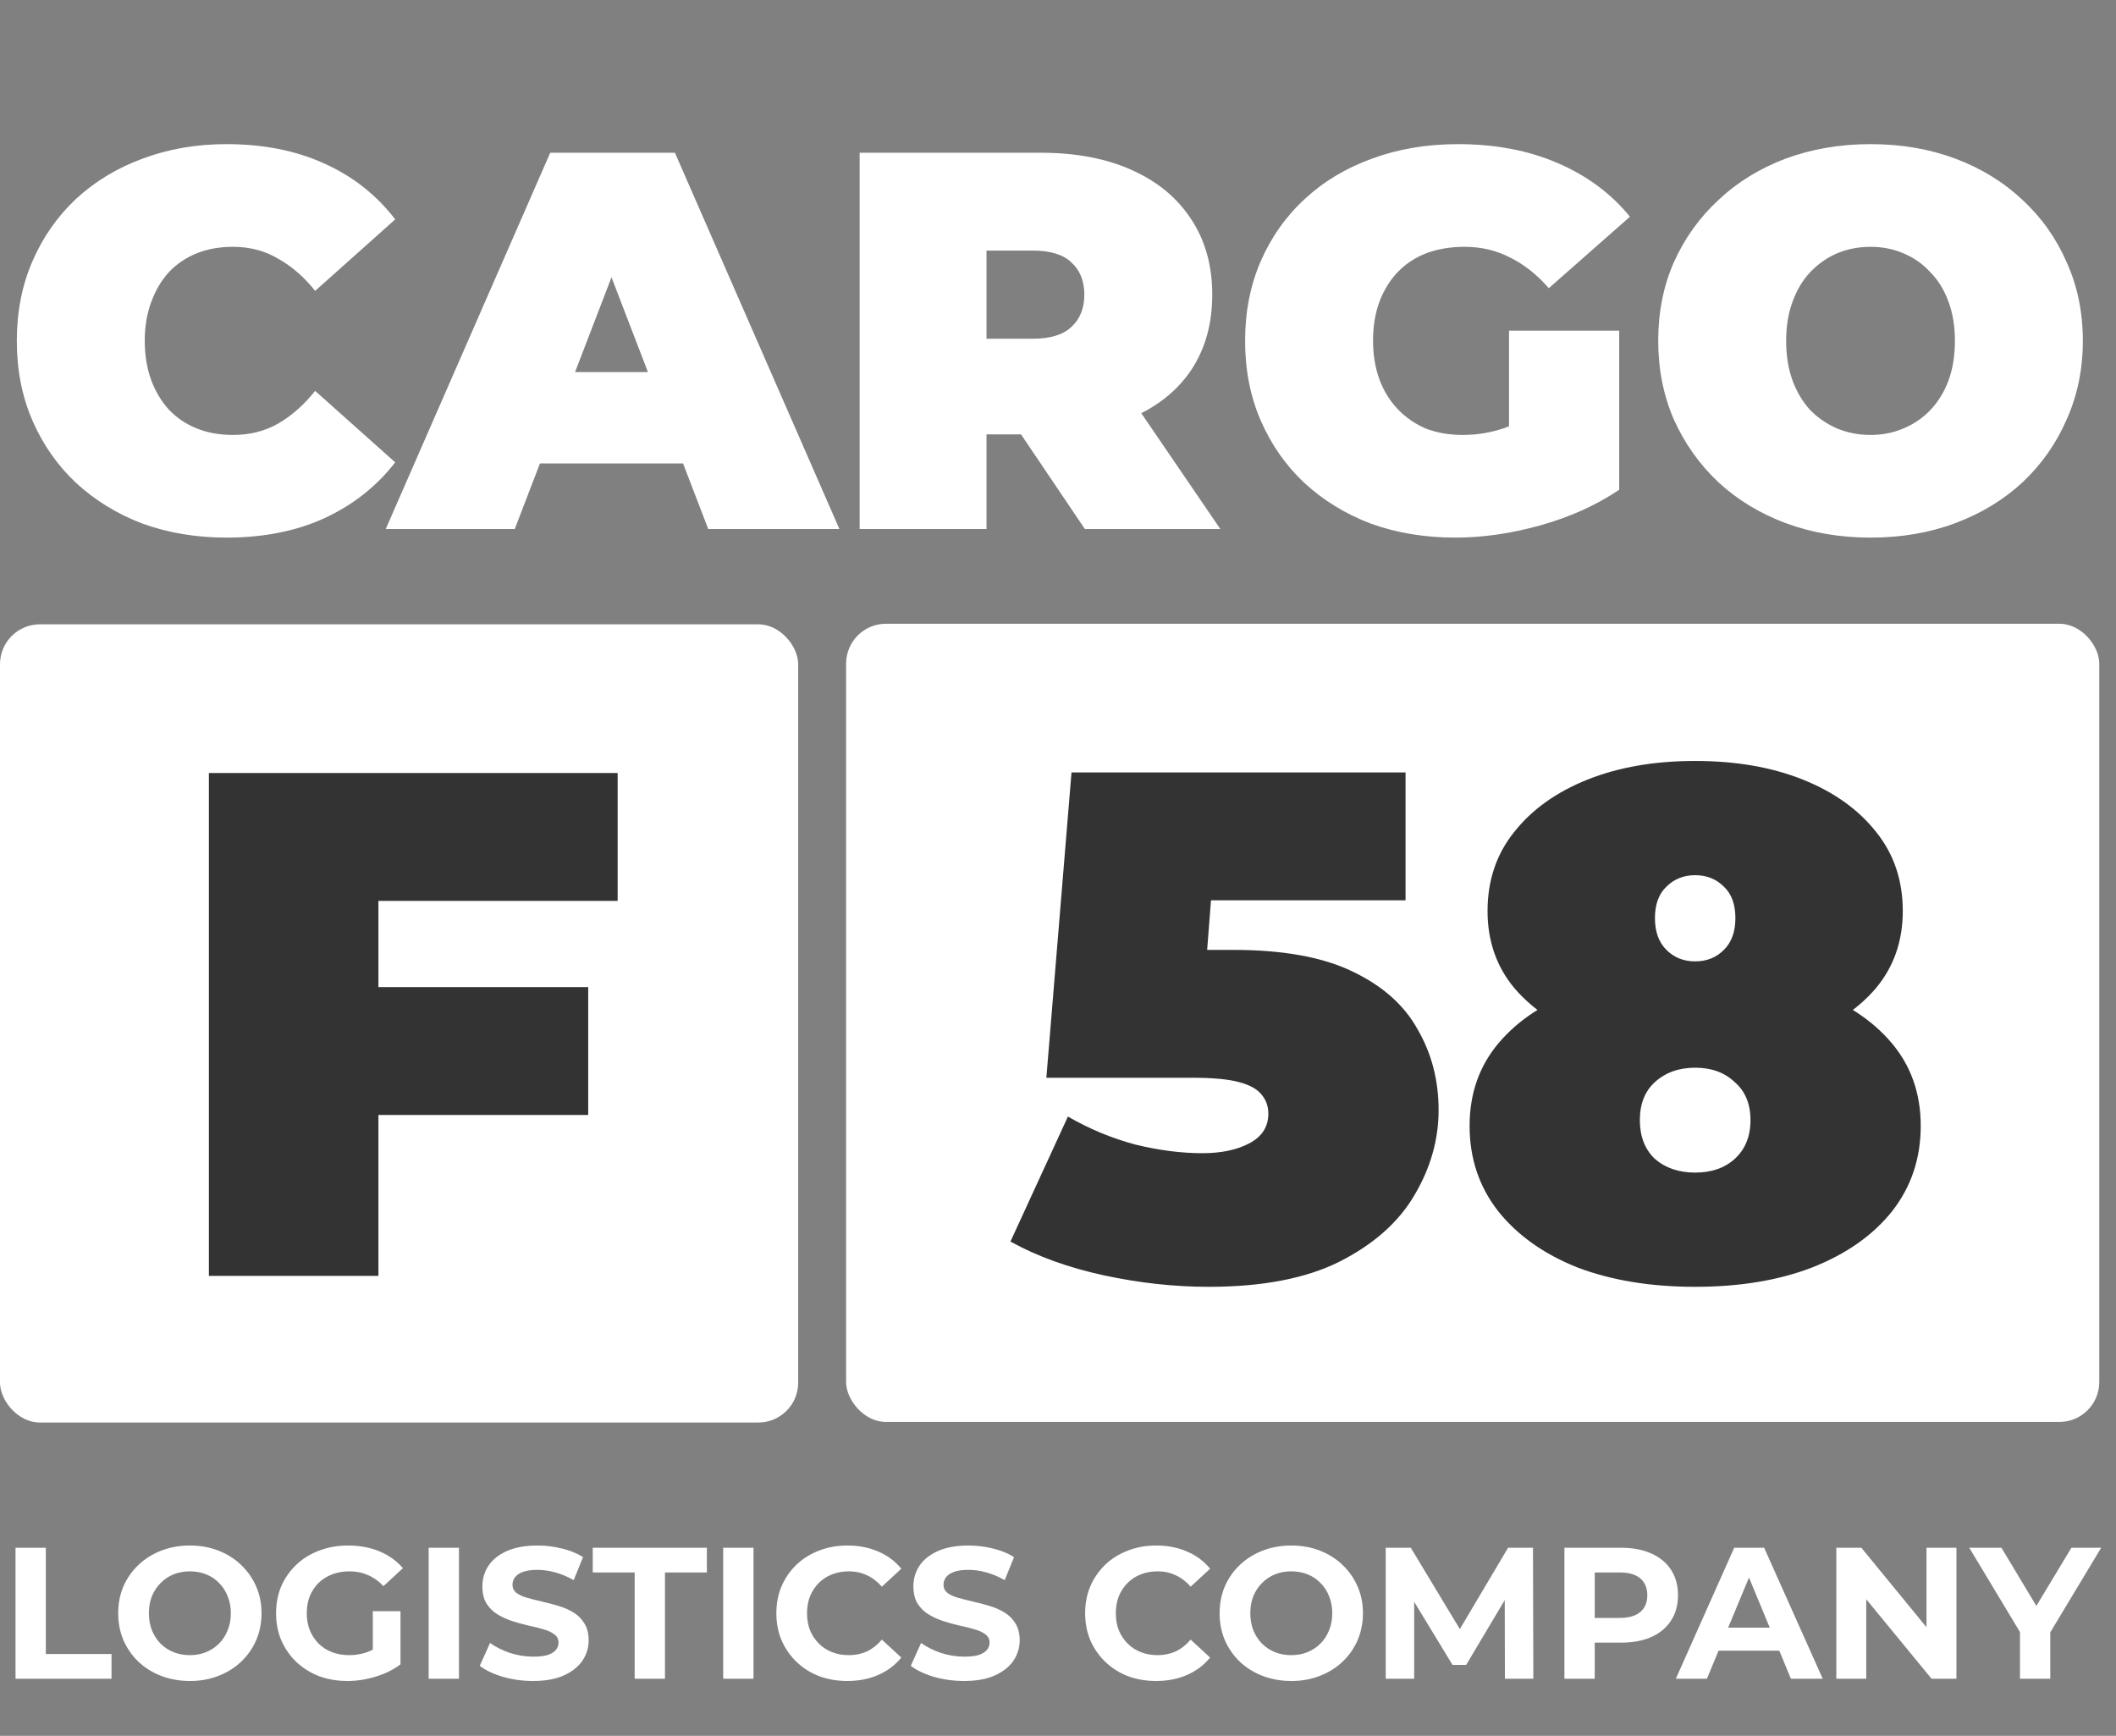
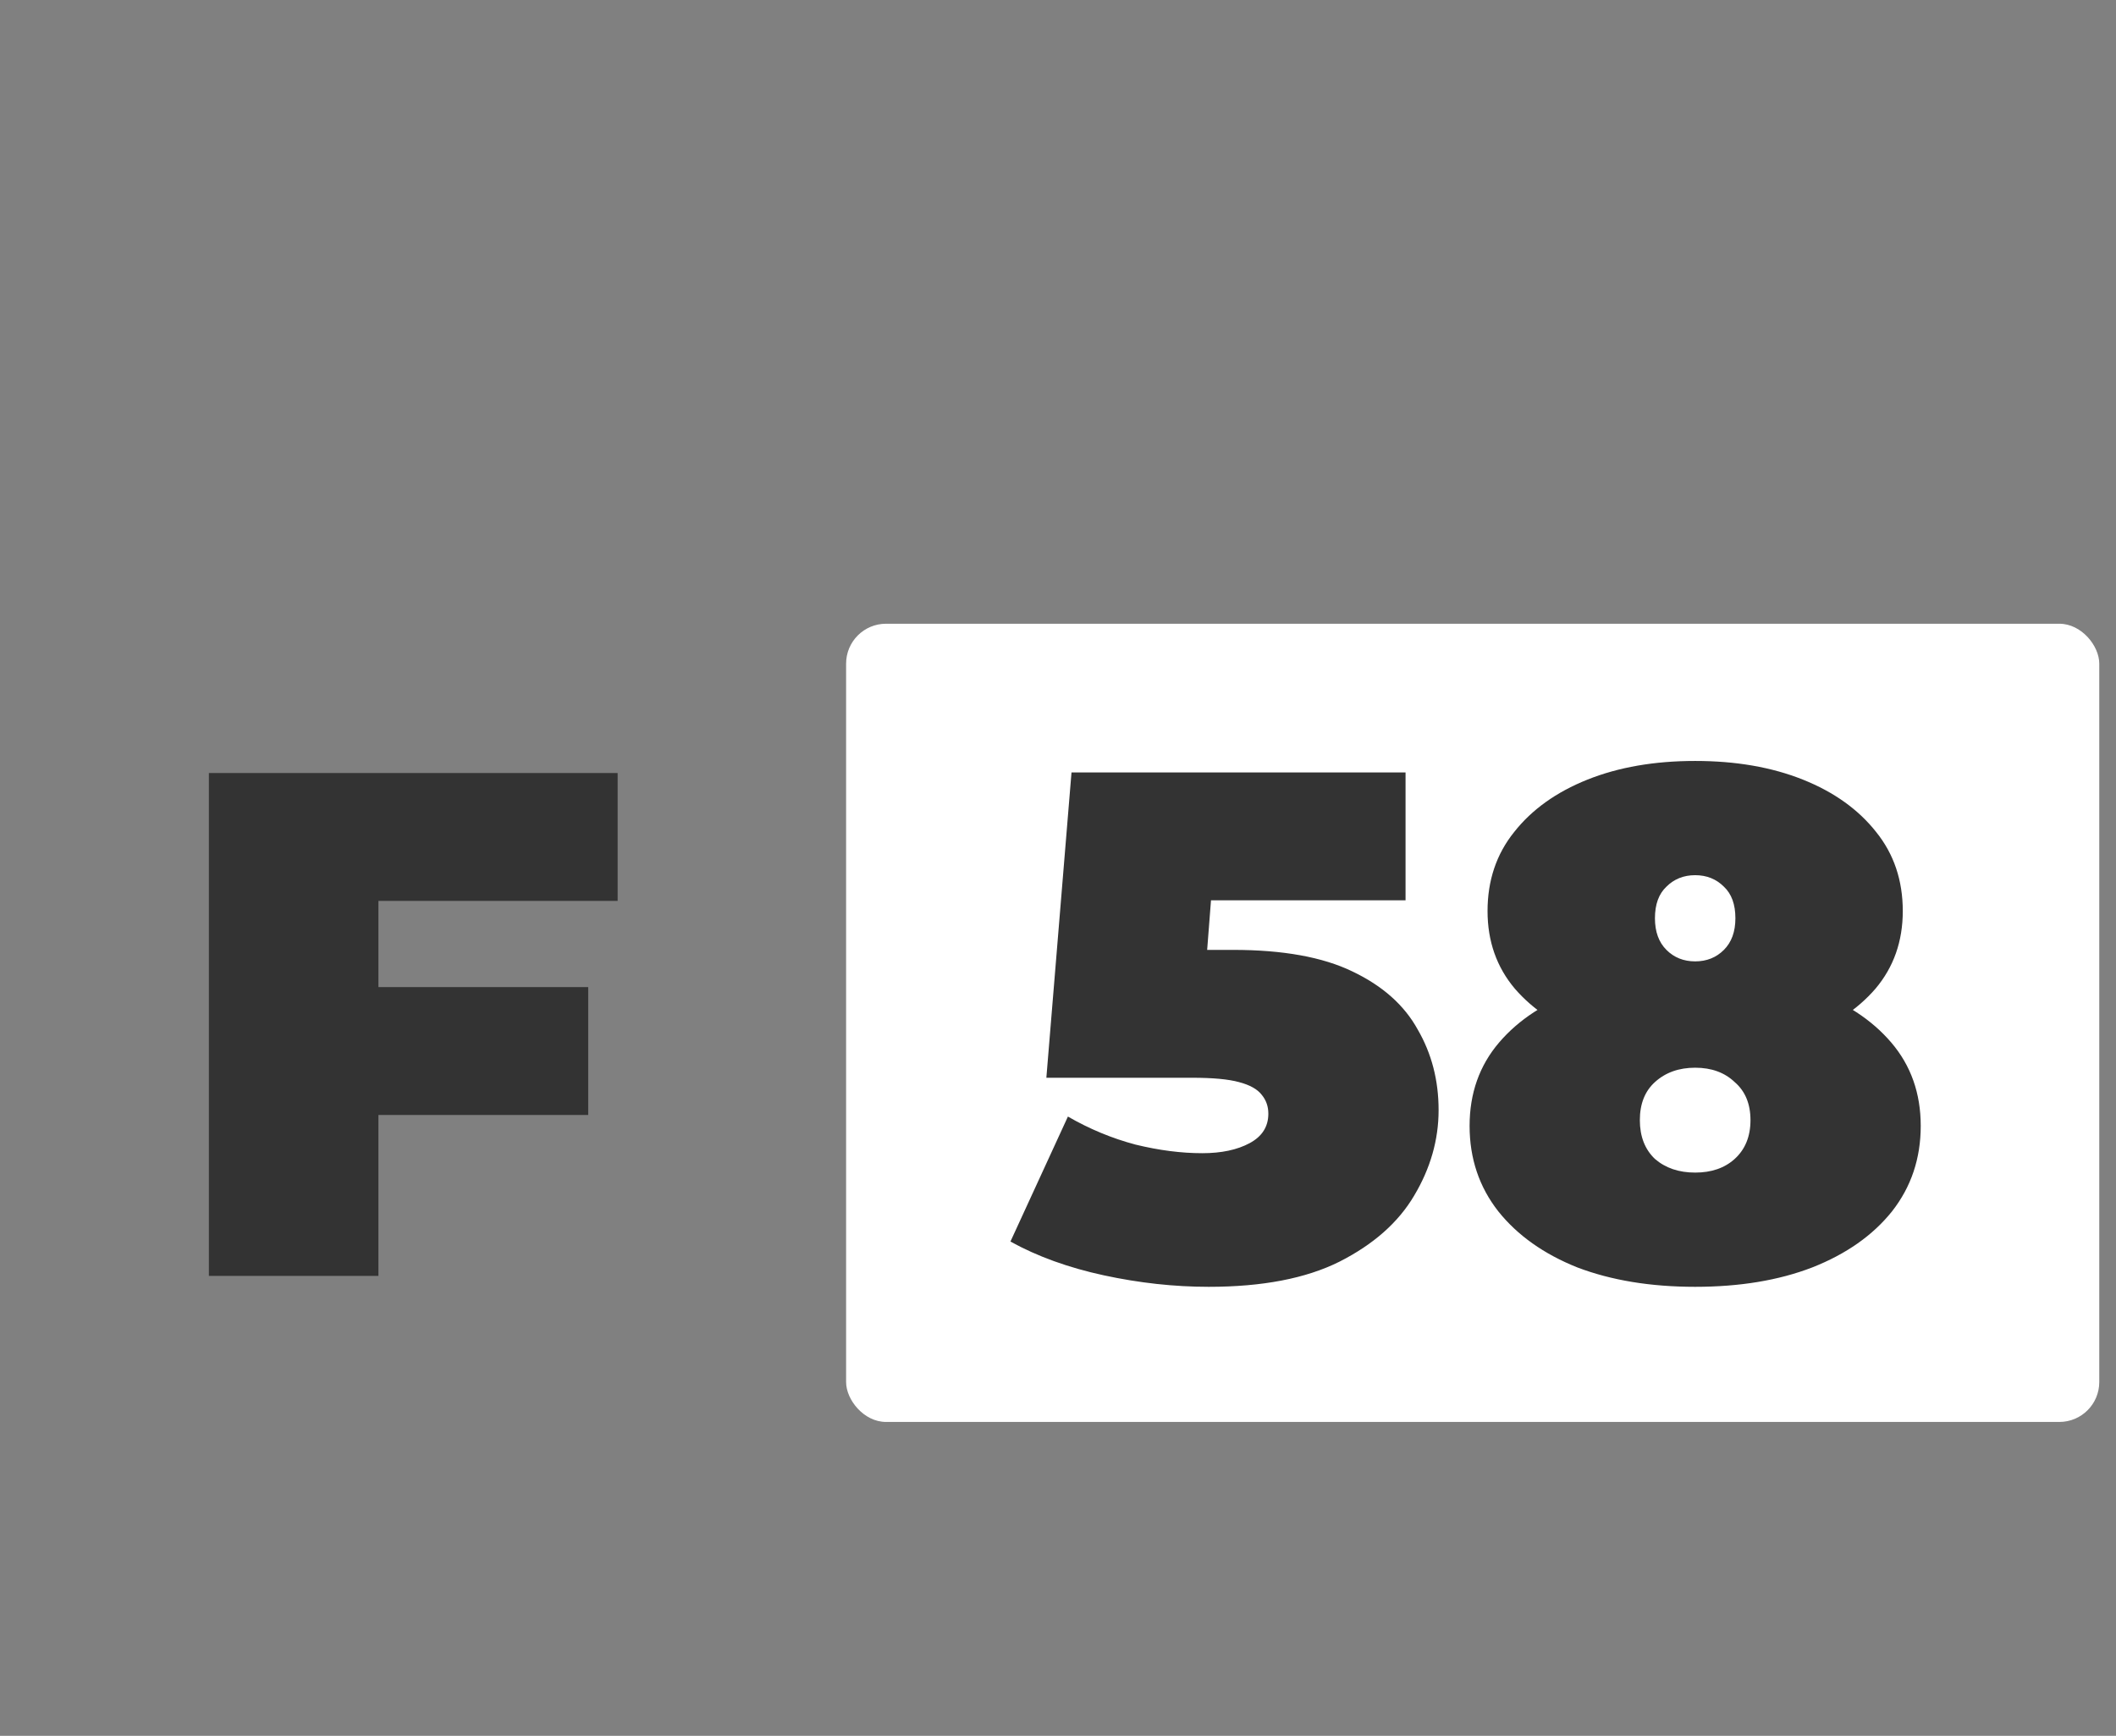
<svg xmlns="http://www.w3.org/2000/svg" width="128" height="105" viewBox="0 0 128 105" fill="none">
  <rect x="0" y="0" width="128" height="105" fill="#808080" stroke="none" />
-   <path d="M0.939 101.547V93.624H2.773V100.053H6.746V101.547H0.939ZM11.497 101.683C10.87 101.683 10.289 101.581 9.754 101.377C9.225 101.174 8.765 100.887 8.373 100.517C7.988 100.147 7.686 99.713 7.467 99.216C7.256 98.718 7.15 98.174 7.15 97.586C7.15 96.997 7.256 96.454 7.467 95.956C7.686 95.458 7.992 95.024 8.384 94.654C8.777 94.285 9.237 93.998 9.765 93.794C10.293 93.59 10.867 93.489 11.485 93.489C12.112 93.489 12.685 93.59 13.206 93.794C13.734 93.998 14.19 94.285 14.575 94.654C14.967 95.024 15.273 95.458 15.492 95.956C15.711 96.446 15.82 96.99 15.82 97.586C15.82 98.174 15.711 98.721 15.492 99.227C15.273 99.725 14.967 100.159 14.575 100.528C14.19 100.891 13.734 101.174 13.206 101.377C12.685 101.581 12.115 101.683 11.497 101.683ZM11.485 100.121C11.84 100.121 12.164 100.061 12.459 99.94C12.761 99.819 13.025 99.646 13.251 99.419C13.477 99.193 13.651 98.925 13.771 98.616C13.9 98.306 13.964 97.963 13.964 97.586C13.964 97.208 13.9 96.865 13.771 96.556C13.651 96.246 13.477 95.978 13.251 95.752C13.032 95.526 12.772 95.352 12.47 95.231C12.168 95.111 11.84 95.05 11.485 95.05C11.131 95.05 10.802 95.111 10.501 95.231C10.206 95.352 9.946 95.526 9.72 95.752C9.493 95.978 9.316 96.246 9.188 96.556C9.067 96.865 9.007 97.208 9.007 97.586C9.007 97.955 9.067 98.299 9.188 98.616C9.316 98.925 9.49 99.193 9.708 99.419C9.935 99.646 10.199 99.819 10.501 99.94C10.802 100.061 11.131 100.121 11.485 100.121ZM21.024 101.683C20.397 101.683 19.82 101.585 19.292 101.389C18.771 101.185 18.315 100.898 17.922 100.528C17.538 100.159 17.236 99.725 17.017 99.227C16.806 98.729 16.7 98.182 16.7 97.586C16.7 96.99 16.806 96.442 17.017 95.945C17.236 95.447 17.541 95.013 17.934 94.643C18.326 94.273 18.786 93.99 19.315 93.794C19.843 93.59 20.424 93.489 21.058 93.489C21.759 93.489 22.389 93.606 22.948 93.839C23.514 94.073 23.989 94.413 24.374 94.858L23.197 95.945C22.91 95.643 22.597 95.42 22.257 95.277C21.918 95.126 21.548 95.05 21.148 95.05C20.763 95.05 20.412 95.111 20.096 95.231C19.779 95.352 19.503 95.526 19.269 95.752C19.043 95.978 18.866 96.246 18.737 96.556C18.617 96.865 18.556 97.208 18.556 97.586C18.556 97.955 18.617 98.295 18.737 98.604C18.866 98.914 19.043 99.185 19.269 99.419C19.503 99.646 19.775 99.819 20.084 99.94C20.401 100.061 20.748 100.121 21.125 100.121C21.488 100.121 21.838 100.064 22.178 99.951C22.525 99.83 22.861 99.63 23.185 99.351L24.227 100.676C23.797 101 23.295 101.249 22.721 101.422C22.155 101.596 21.59 101.683 21.024 101.683ZM22.552 100.438V97.461H24.227V100.676L22.552 100.438ZM25.93 101.547V93.624H27.763V101.547H25.93ZM32.247 101.683C31.613 101.683 31.006 101.6 30.424 101.434C29.843 101.26 29.376 101.038 29.021 100.766L29.644 99.385C29.983 99.627 30.383 99.827 30.843 99.985C31.311 100.136 31.783 100.211 32.258 100.211C32.62 100.211 32.911 100.178 33.13 100.11C33.356 100.034 33.522 99.932 33.627 99.804C33.733 99.676 33.786 99.529 33.786 99.363C33.786 99.151 33.703 98.985 33.537 98.865C33.371 98.736 33.152 98.635 32.881 98.559C32.609 98.476 32.307 98.401 31.975 98.333C31.651 98.257 31.322 98.167 30.99 98.061C30.666 97.955 30.368 97.82 30.096 97.654C29.825 97.488 29.602 97.269 29.428 96.997C29.262 96.725 29.18 96.378 29.18 95.956C29.18 95.503 29.3 95.092 29.542 94.722C29.791 94.345 30.16 94.047 30.651 93.828C31.149 93.602 31.771 93.489 32.518 93.489C33.016 93.489 33.507 93.549 33.99 93.67C34.473 93.783 34.899 93.956 35.269 94.19L34.703 95.582C34.333 95.371 33.963 95.216 33.594 95.118C33.224 95.013 32.862 94.96 32.507 94.96C32.152 94.96 31.862 95.001 31.636 95.084C31.409 95.167 31.247 95.277 31.149 95.413C31.051 95.541 31.002 95.692 31.002 95.865C31.002 96.069 31.085 96.235 31.251 96.363C31.417 96.484 31.636 96.582 31.907 96.658C32.179 96.733 32.477 96.808 32.801 96.884C33.133 96.959 33.462 97.046 33.786 97.144C34.118 97.242 34.42 97.374 34.691 97.54C34.963 97.706 35.182 97.925 35.348 98.197C35.521 98.469 35.608 98.812 35.608 99.227C35.608 99.672 35.484 100.079 35.235 100.449C34.986 100.819 34.612 101.117 34.114 101.343C33.624 101.57 33.001 101.683 32.247 101.683ZM38.392 101.547V95.118H35.856V93.624H42.76V95.118H40.225V101.547H38.392ZM43.747 101.547V93.624H45.581V101.547H43.747ZM51.252 101.683C50.641 101.683 50.071 101.585 49.543 101.389C49.023 101.185 48.57 100.898 48.185 100.528C47.8 100.159 47.498 99.725 47.28 99.227C47.068 98.729 46.963 98.182 46.963 97.586C46.963 96.99 47.068 96.442 47.28 95.945C47.498 95.447 47.8 95.013 48.185 94.643C48.577 94.273 49.034 93.99 49.555 93.794C50.075 93.59 50.645 93.489 51.264 93.489C51.95 93.489 52.569 93.609 53.12 93.851C53.678 94.085 54.146 94.432 54.523 94.892L53.346 95.978C53.075 95.669 52.773 95.439 52.441 95.288C52.109 95.13 51.746 95.05 51.354 95.05C50.984 95.05 50.645 95.111 50.336 95.231C50.026 95.352 49.758 95.526 49.532 95.752C49.306 95.978 49.128 96.246 49 96.556C48.879 96.865 48.819 97.208 48.819 97.586C48.819 97.963 48.879 98.306 49 98.616C49.128 98.925 49.306 99.193 49.532 99.419C49.758 99.646 50.026 99.819 50.336 99.94C50.645 100.061 50.984 100.121 51.354 100.121C51.746 100.121 52.109 100.045 52.441 99.895C52.773 99.736 53.075 99.498 53.346 99.181L54.523 100.268C54.146 100.728 53.678 101.079 53.12 101.321C52.569 101.562 51.947 101.683 51.252 101.683ZM58.32 101.683C57.687 101.683 57.079 101.6 56.498 101.434C55.917 101.26 55.449 101.038 55.095 100.766L55.717 99.385C56.057 99.627 56.457 99.827 56.917 99.985C57.385 100.136 57.856 100.211 58.332 100.211C58.694 100.211 58.984 100.178 59.203 100.11C59.429 100.034 59.596 99.932 59.701 99.804C59.807 99.676 59.86 99.529 59.86 99.363C59.86 99.151 59.777 98.985 59.611 98.865C59.445 98.736 59.226 98.635 58.954 98.559C58.682 98.476 58.381 98.401 58.049 98.333C57.724 98.257 57.396 98.167 57.064 98.061C56.74 97.955 56.441 97.82 56.17 97.654C55.898 97.488 55.676 97.269 55.502 96.997C55.336 96.725 55.253 96.378 55.253 95.956C55.253 95.503 55.374 95.092 55.615 94.722C55.864 94.345 56.234 94.047 56.724 93.828C57.222 93.602 57.845 93.489 58.592 93.489C59.09 93.489 59.58 93.549 60.063 93.67C60.546 93.783 60.972 93.956 61.342 94.19L60.776 95.582C60.407 95.371 60.037 95.216 59.667 95.118C59.297 95.013 58.935 94.96 58.581 94.96C58.226 94.96 57.935 95.001 57.709 95.084C57.483 95.167 57.321 95.277 57.222 95.413C57.124 95.541 57.075 95.692 57.075 95.865C57.075 96.069 57.158 96.235 57.324 96.363C57.49 96.484 57.709 96.582 57.981 96.658C58.252 96.733 58.55 96.808 58.875 96.884C59.207 96.959 59.535 97.046 59.86 97.144C60.192 97.242 60.493 97.374 60.765 97.54C61.037 97.706 61.255 97.925 61.422 98.197C61.595 98.469 61.682 98.812 61.682 99.227C61.682 99.672 61.557 100.079 61.308 100.449C61.059 100.819 60.686 101.117 60.188 101.343C59.697 101.57 59.075 101.683 58.32 101.683ZM69.932 101.683C69.32 101.683 68.751 101.585 68.222 101.389C67.702 101.185 67.249 100.898 66.864 100.528C66.48 100.159 66.178 99.725 65.959 99.227C65.748 98.729 65.642 98.182 65.642 97.586C65.642 96.99 65.748 96.442 65.959 95.945C66.178 95.447 66.48 95.013 66.864 94.643C67.257 94.273 67.713 93.99 68.234 93.794C68.754 93.59 69.324 93.489 69.943 93.489C70.629 93.489 71.248 93.609 71.799 93.851C72.357 94.085 72.825 94.432 73.203 94.892L72.025 95.978C71.754 95.669 71.452 95.439 71.12 95.288C70.788 95.13 70.426 95.05 70.033 95.05C69.664 95.05 69.324 95.111 69.015 95.231C68.705 95.352 68.438 95.526 68.211 95.752C67.985 95.978 67.808 96.246 67.679 96.556C67.558 96.865 67.498 97.208 67.498 97.586C67.498 97.963 67.558 98.306 67.679 98.616C67.808 98.925 67.985 99.193 68.211 99.419C68.438 99.646 68.705 99.819 69.015 99.94C69.324 100.061 69.664 100.121 70.033 100.121C70.426 100.121 70.788 100.045 71.12 99.895C71.452 99.736 71.754 99.498 72.025 99.181L73.203 100.268C72.825 100.728 72.357 101.079 71.799 101.321C71.248 101.562 70.626 101.683 69.932 101.683ZM78.123 101.683C77.497 101.683 76.916 101.581 76.38 101.377C75.852 101.174 75.392 100.887 74.999 100.517C74.614 100.147 74.313 99.713 74.094 99.216C73.882 98.718 73.777 98.174 73.777 97.586C73.777 96.997 73.882 96.454 74.094 95.956C74.313 95.458 74.618 95.024 75.01 94.654C75.403 94.285 75.863 93.998 76.391 93.794C76.919 93.59 77.493 93.489 78.112 93.489C78.738 93.489 79.311 93.59 79.832 93.794C80.36 93.998 80.817 94.285 81.201 94.654C81.594 95.024 81.9 95.458 82.118 95.956C82.337 96.446 82.447 96.99 82.447 97.586C82.447 98.174 82.337 98.721 82.118 99.227C81.9 99.725 81.594 100.159 81.201 100.528C80.817 100.891 80.36 101.174 79.832 101.377C79.311 101.581 78.742 101.683 78.123 101.683ZM78.112 100.121C78.466 100.121 78.791 100.061 79.085 99.94C79.387 99.819 79.651 99.646 79.877 99.419C80.104 99.193 80.277 98.925 80.398 98.616C80.526 98.306 80.59 97.963 80.59 97.586C80.59 97.208 80.526 96.865 80.398 96.556C80.277 96.246 80.104 95.978 79.877 95.752C79.659 95.526 79.398 95.352 79.096 95.231C78.795 95.111 78.466 95.05 78.112 95.05C77.757 95.05 77.429 95.111 77.127 95.231C76.833 95.352 76.572 95.526 76.346 95.752C76.12 95.978 75.942 96.246 75.814 96.556C75.693 96.865 75.633 97.208 75.633 97.586C75.633 97.955 75.693 98.299 75.814 98.616C75.942 98.925 76.116 99.193 76.335 99.419C76.561 99.646 76.825 99.819 77.127 99.94C77.429 100.061 77.757 100.121 78.112 100.121ZM83.825 101.547V93.624H85.341L88.714 99.216H87.91L91.227 93.624H92.732L92.754 101.547H91.034L91.023 96.261H91.34L88.691 100.709H87.865L85.16 96.261H85.545V101.547H83.825ZM94.634 101.547V93.624H98.064C98.773 93.624 99.384 93.741 99.897 93.975C100.41 94.202 100.806 94.53 101.085 94.96C101.365 95.39 101.504 95.903 101.504 96.499C101.504 97.088 101.365 97.597 101.085 98.027C100.806 98.457 100.41 98.789 99.897 99.023C99.384 99.249 98.773 99.363 98.064 99.363H95.653L96.468 98.536V101.547H94.634ZM96.468 98.74L95.653 97.869H97.962C98.528 97.869 98.95 97.748 99.229 97.506C99.508 97.265 99.648 96.929 99.648 96.499C99.648 96.061 99.508 95.722 99.229 95.481C98.95 95.239 98.528 95.118 97.962 95.118H95.653L96.468 94.247V98.74ZM101.374 101.547L104.905 93.624H106.716L110.259 101.547H108.335L105.437 94.552H106.162L103.253 101.547H101.374ZM103.14 99.849L103.626 98.457H107.701L108.199 99.849H103.14ZM111.081 101.547V93.624H112.597L117.272 99.329H116.536V93.624H118.347V101.547H116.842L112.156 95.843H112.892V101.547H111.081ZM122.191 101.547V98.31L122.61 99.419L119.124 93.624H121.07L123.741 98.072H122.621L125.303 93.624H127.103L123.617 99.419L124.024 98.31V101.547H122.191Z" fill="white" />
-   <rect y="37.765" width="48.284" height="48.284" rx="2.414" fill="white" />
  <path d="M22.196 59.71H35.581V67.445H22.196V59.71ZM22.892 77.179H12.636V46.76H37.362V54.495H22.892V77.179Z" fill="#333333" />
  <rect x="51.182" y="37.73" width="75.806" height="48.284" rx="2.414" fill="white" />
  <path d="M73.117 77.84C71.031 77.84 68.917 77.608 66.773 77.145C64.629 76.681 62.746 76 61.123 75.102L64.6 67.541C65.904 68.294 67.265 68.859 68.685 69.236C70.104 69.583 71.452 69.757 72.726 69.757C73.885 69.757 74.841 69.554 75.594 69.149C76.348 68.743 76.724 68.149 76.724 67.367C76.724 66.933 76.594 66.556 76.333 66.237C76.072 65.89 75.609 65.629 74.942 65.455C74.305 65.281 73.364 65.194 72.118 65.194H63.296L64.817 46.726H85.024V54.461H68.424L73.595 50.072L72.683 61.848L67.512 57.459H74.595C77.608 57.459 80.012 57.894 81.809 58.763C83.634 59.632 84.952 60.805 85.763 62.283C86.603 63.731 87.023 65.354 87.023 67.15C87.023 68.946 86.531 70.67 85.546 72.321C84.59 73.944 83.083 75.276 81.026 76.319C78.998 77.333 76.362 77.84 73.117 77.84ZM102.543 77.84C99.849 77.84 97.473 77.449 95.416 76.667C93.388 75.856 91.795 74.726 90.636 73.277C89.477 71.8 88.898 70.076 88.898 68.106C88.898 66.136 89.492 64.456 90.68 63.065C91.868 61.674 93.49 60.617 95.547 59.893C97.604 59.168 99.936 58.806 102.543 58.806C105.151 58.806 107.483 59.168 109.54 59.893C111.596 60.617 113.219 61.674 114.407 63.065C115.594 64.456 116.188 66.136 116.188 68.106C116.188 70.076 115.609 71.8 114.45 73.277C113.291 74.726 111.683 75.856 109.626 76.667C107.599 77.449 105.237 77.84 102.543 77.84ZM102.543 70.93C103.528 70.93 104.325 70.655 104.933 70.105C105.571 69.525 105.889 68.743 105.889 67.758C105.889 66.773 105.571 66.005 104.933 65.455C104.325 64.876 103.528 64.586 102.543 64.586C101.558 64.586 100.747 64.876 100.11 65.455C99.501 66.005 99.197 66.773 99.197 67.758C99.197 68.743 99.501 69.525 100.11 70.105C100.747 70.655 101.558 70.93 102.543 70.93ZM102.543 63.76C100.168 63.76 98.024 63.427 96.112 62.761C94.229 62.066 92.737 61.081 91.636 59.806C90.535 58.502 89.984 56.938 89.984 55.112C89.984 53.258 90.52 51.665 91.592 50.332C92.664 48.971 94.142 47.913 96.025 47.16C97.908 46.407 100.081 46.03 102.543 46.03C105.006 46.03 107.178 46.407 109.062 47.16C110.945 47.913 112.422 48.971 113.494 50.332C114.566 51.665 115.102 53.258 115.102 55.112C115.102 56.938 114.551 58.502 113.451 59.806C112.35 61.081 110.858 62.066 108.975 62.761C107.092 63.427 104.948 63.76 102.543 63.76ZM102.543 58.154C103.238 58.154 103.818 57.923 104.281 57.459C104.745 56.996 104.977 56.358 104.977 55.547C104.977 54.707 104.745 54.07 104.281 53.635C103.818 53.172 103.238 52.94 102.543 52.94C101.848 52.94 101.268 53.172 100.805 53.635C100.341 54.07 100.11 54.707 100.11 55.547C100.11 56.358 100.341 56.996 100.805 57.459C101.268 57.923 101.848 58.154 102.543 58.154Z" fill="#333333" />
-   <path d="M13.698 32.52C11.877 32.52 10.186 32.238 8.625 31.675C7.086 31.09 5.743 30.266 4.594 29.204C3.466 28.142 2.589 26.884 1.96 25.432C1.331 23.98 1.017 22.376 1.017 20.62C1.017 18.864 1.331 17.26 1.96 15.808C2.589 14.355 3.466 13.098 4.594 12.036C5.743 10.974 7.086 10.161 8.625 9.597C10.186 9.012 11.877 8.719 13.698 8.719C15.931 8.719 17.903 9.11 19.616 9.89C21.35 10.67 22.78 11.797 23.907 13.271L19.063 17.596C18.391 16.751 17.643 16.1 16.819 15.645C16.017 15.168 15.107 14.93 14.088 14.93C13.286 14.93 12.56 15.06 11.909 15.32C11.259 15.58 10.696 15.959 10.219 16.458C9.764 16.956 9.406 17.564 9.146 18.279C8.886 18.972 8.756 19.753 8.756 20.62C8.756 21.487 8.886 22.278 9.146 22.993C9.406 23.687 9.764 24.283 10.219 24.782C10.696 25.28 11.259 25.66 11.909 25.92C12.56 26.18 13.286 26.31 14.088 26.31C15.107 26.31 16.017 26.082 16.819 25.627C17.643 25.15 18.391 24.489 19.063 23.644L23.907 27.968C22.78 29.421 21.35 30.548 19.616 31.35C17.903 32.13 15.931 32.52 13.698 32.52ZM23.334 32L33.284 9.24H40.827L50.777 32H42.843L35.495 12.881H38.486L31.138 32H23.334ZM29.252 28.033L31.203 22.506H41.673L43.623 28.033H29.252ZM52.001 32V9.24H62.959C65.083 9.24 66.915 9.587 68.454 10.28C70.014 10.974 71.218 11.971 72.063 13.271C72.908 14.55 73.331 16.068 73.331 17.824C73.331 19.579 72.908 21.097 72.063 22.376C71.218 23.633 70.014 24.598 68.454 25.27C66.915 25.941 65.083 26.277 62.959 26.277H56.261L59.675 23.123V32H52.001ZM65.625 32L60.032 23.709H68.161L73.819 32H65.625ZM59.675 23.969L56.261 20.49H62.471C63.533 20.49 64.314 20.251 64.812 19.774C65.332 19.298 65.593 18.647 65.593 17.824C65.593 17 65.332 16.35 64.812 15.873C64.314 15.396 63.533 15.157 62.471 15.157H56.261L59.675 11.678V23.969ZM88.031 32.52C86.189 32.52 84.487 32.238 82.927 31.675C81.388 31.09 80.044 30.266 78.895 29.204C77.768 28.142 76.89 26.884 76.261 25.432C75.632 23.98 75.318 22.376 75.318 20.62C75.318 18.864 75.632 17.26 76.261 15.808C76.89 14.355 77.778 13.098 78.927 12.036C80.076 10.974 81.431 10.161 82.992 9.597C84.574 9.012 86.308 8.719 88.194 8.719C90.448 8.719 92.453 9.099 94.209 9.857C95.987 10.616 97.45 11.7 98.599 13.109L93.689 17.433C92.974 16.61 92.193 15.992 91.348 15.58C90.524 15.147 89.603 14.93 88.584 14.93C87.739 14.93 86.969 15.06 86.276 15.32C85.604 15.58 85.029 15.959 84.552 16.458C84.076 16.956 83.707 17.553 83.447 18.246C83.187 18.94 83.057 19.731 83.057 20.62C83.057 21.465 83.187 22.246 83.447 22.961C83.707 23.655 84.076 24.251 84.552 24.749C85.029 25.248 85.593 25.638 86.243 25.92C86.915 26.18 87.663 26.31 88.487 26.31C89.354 26.31 90.199 26.169 91.023 25.887C91.847 25.584 92.724 25.074 93.656 24.359L97.948 29.626C96.561 30.558 94.979 31.274 93.201 31.772C91.424 32.271 89.701 32.52 88.031 32.52ZM91.283 28.651V20.002H97.948V29.626L91.283 28.651ZM113.151 32.52C111.308 32.52 109.596 32.228 108.014 31.642C106.453 31.057 105.098 30.233 103.949 29.171C102.8 28.087 101.901 26.819 101.25 25.367C100.622 23.915 100.308 22.332 100.308 20.62C100.308 18.886 100.622 17.303 101.25 15.873C101.901 14.42 102.8 13.163 103.949 12.101C105.098 11.017 106.453 10.183 108.014 9.597C109.596 9.012 111.308 8.719 113.151 8.719C115.015 8.719 116.727 9.012 118.288 9.597C119.849 10.183 121.204 11.017 122.352 12.101C123.501 13.163 124.39 14.42 125.019 15.873C125.669 17.303 125.994 18.886 125.994 20.62C125.994 22.332 125.669 23.915 125.019 25.367C124.39 26.819 123.501 28.087 122.352 29.171C121.204 30.233 119.849 31.057 118.288 31.642C116.727 32.228 115.015 32.52 113.151 32.52ZM113.151 26.31C113.866 26.31 114.527 26.18 115.134 25.92C115.763 25.66 116.305 25.291 116.76 24.814C117.237 24.316 117.605 23.72 117.865 23.026C118.126 22.311 118.256 21.509 118.256 20.62C118.256 19.731 118.126 18.94 117.865 18.246C117.605 17.531 117.237 16.935 116.76 16.458C116.305 15.959 115.763 15.58 115.134 15.32C114.527 15.06 113.866 14.93 113.151 14.93C112.436 14.93 111.764 15.06 111.135 15.32C110.528 15.58 109.986 15.959 109.509 16.458C109.054 16.935 108.696 17.531 108.436 18.246C108.176 18.94 108.046 19.731 108.046 20.62C108.046 21.509 108.176 22.311 108.436 23.026C108.696 23.72 109.054 24.316 109.509 24.814C109.986 25.291 110.528 25.66 111.135 25.92C111.764 26.18 112.436 26.31 113.151 26.31Z" fill="white" />
</svg>